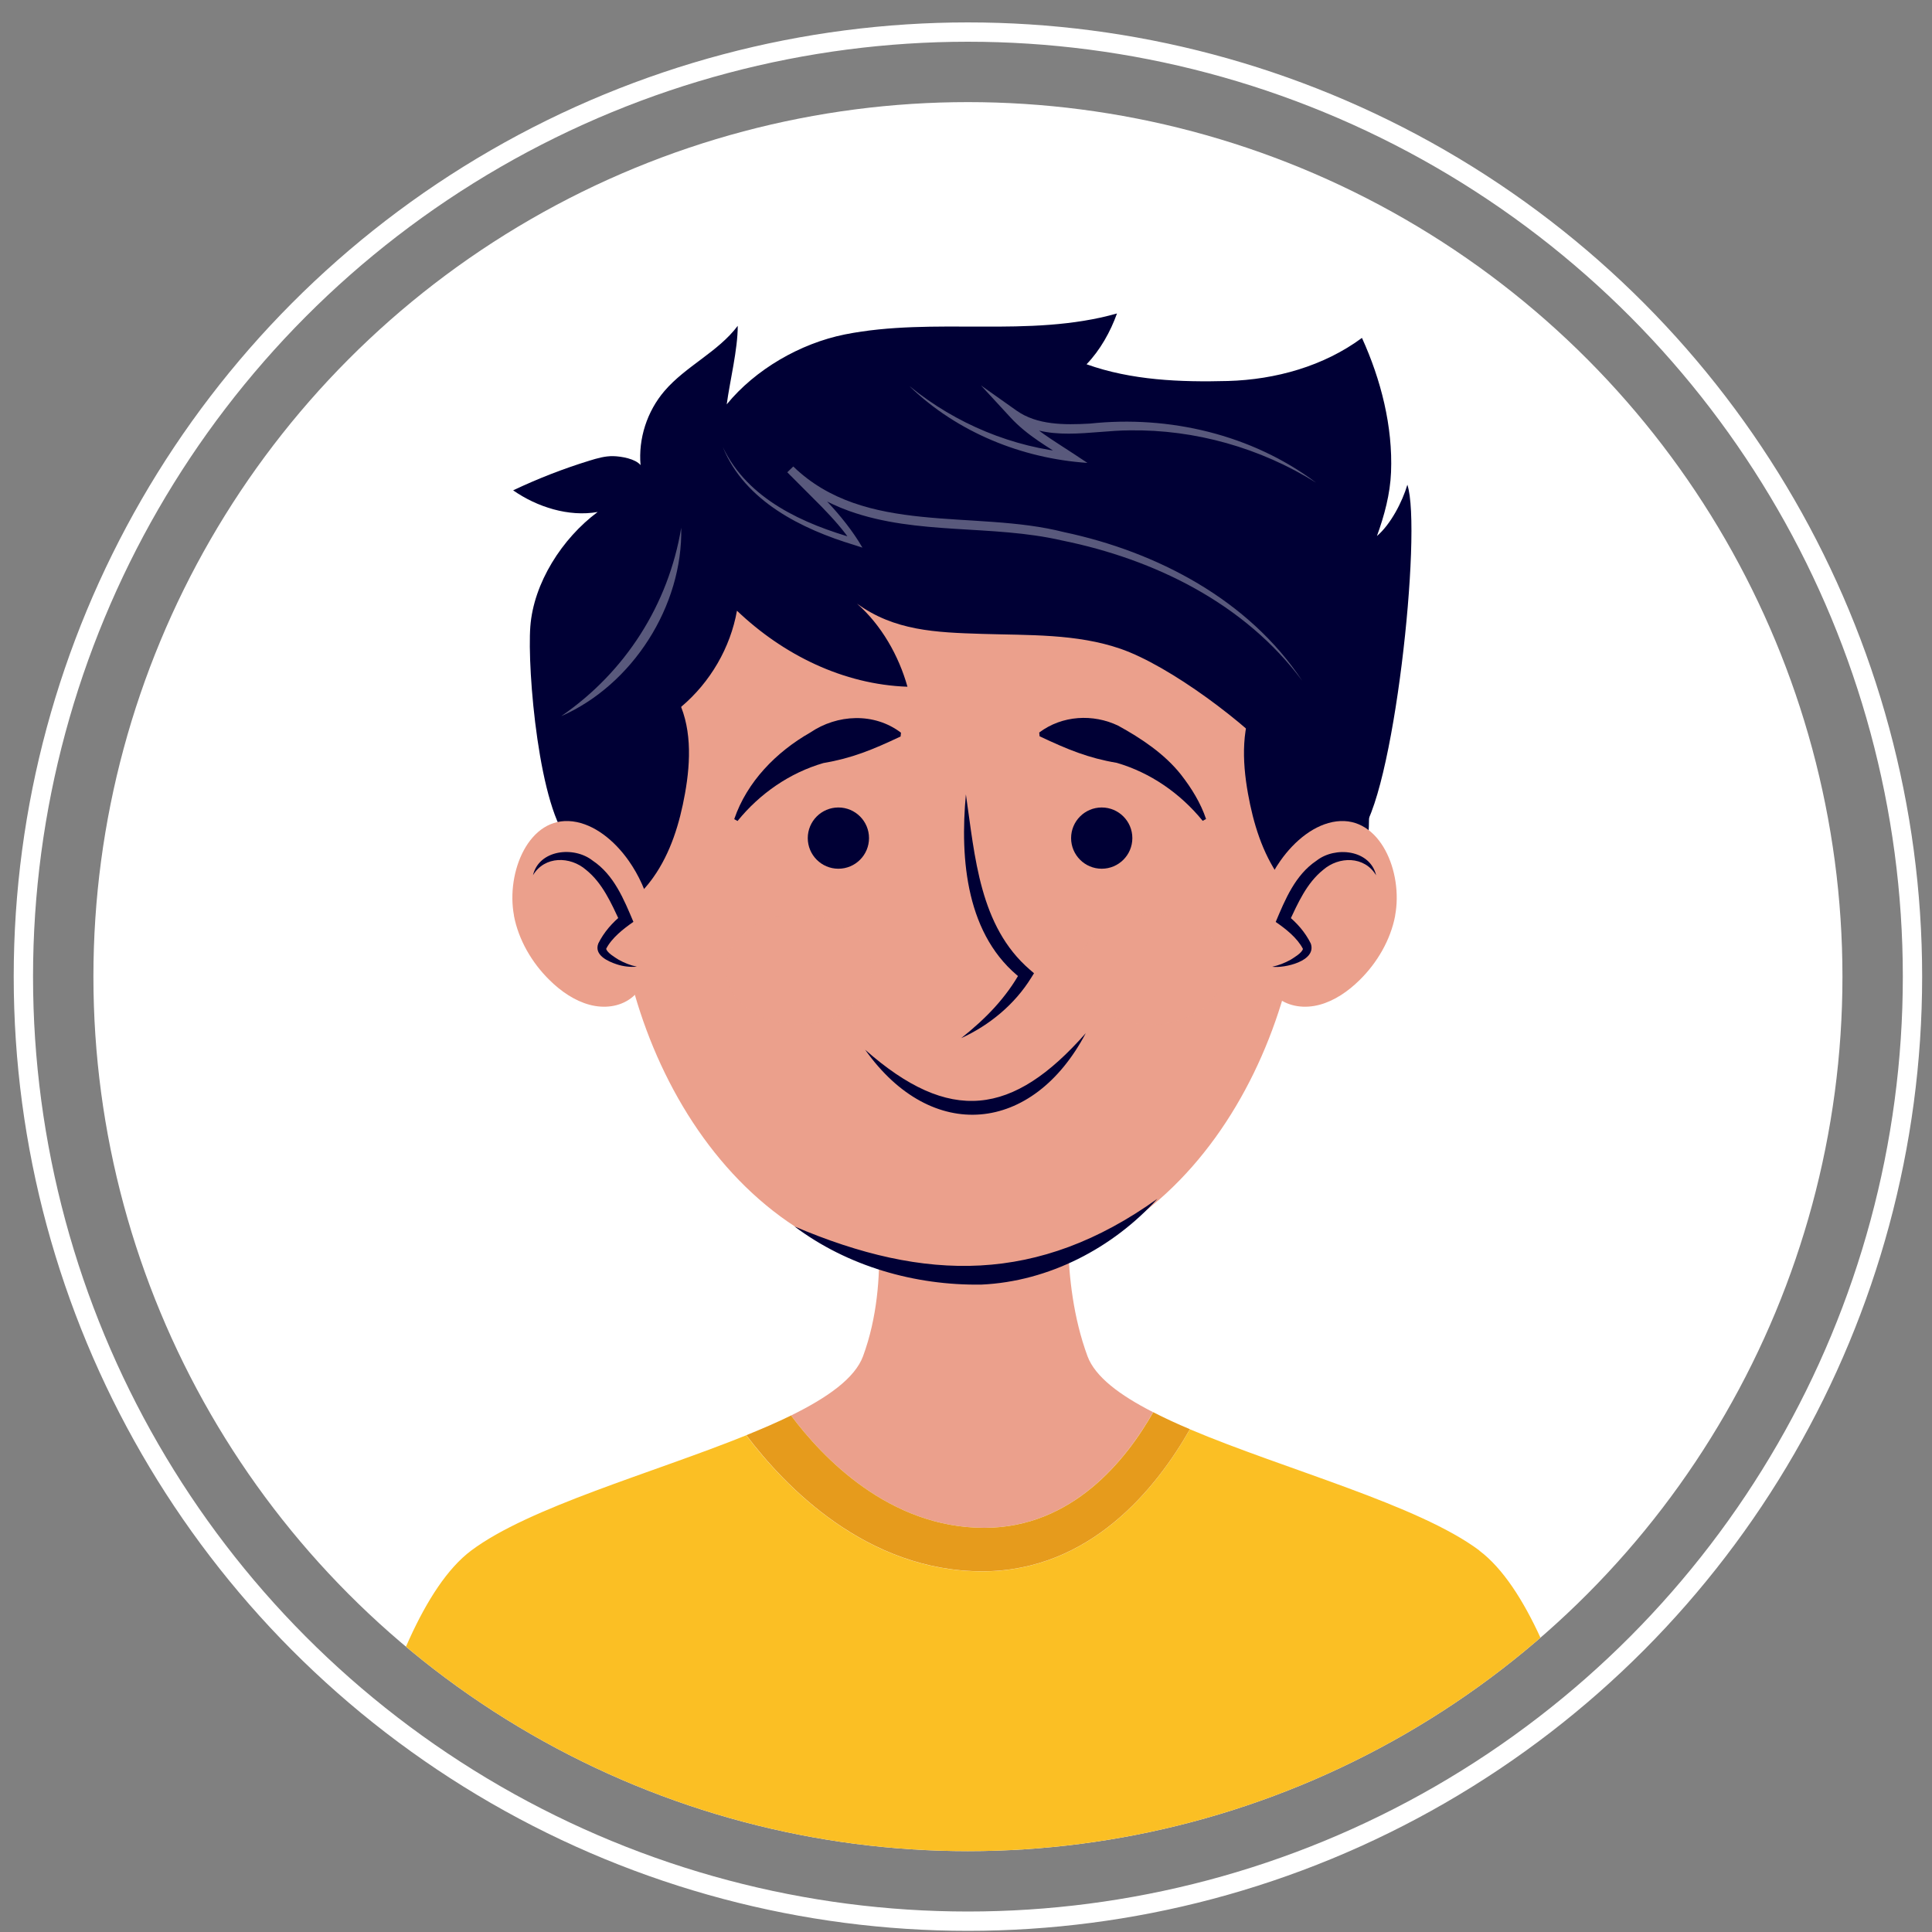
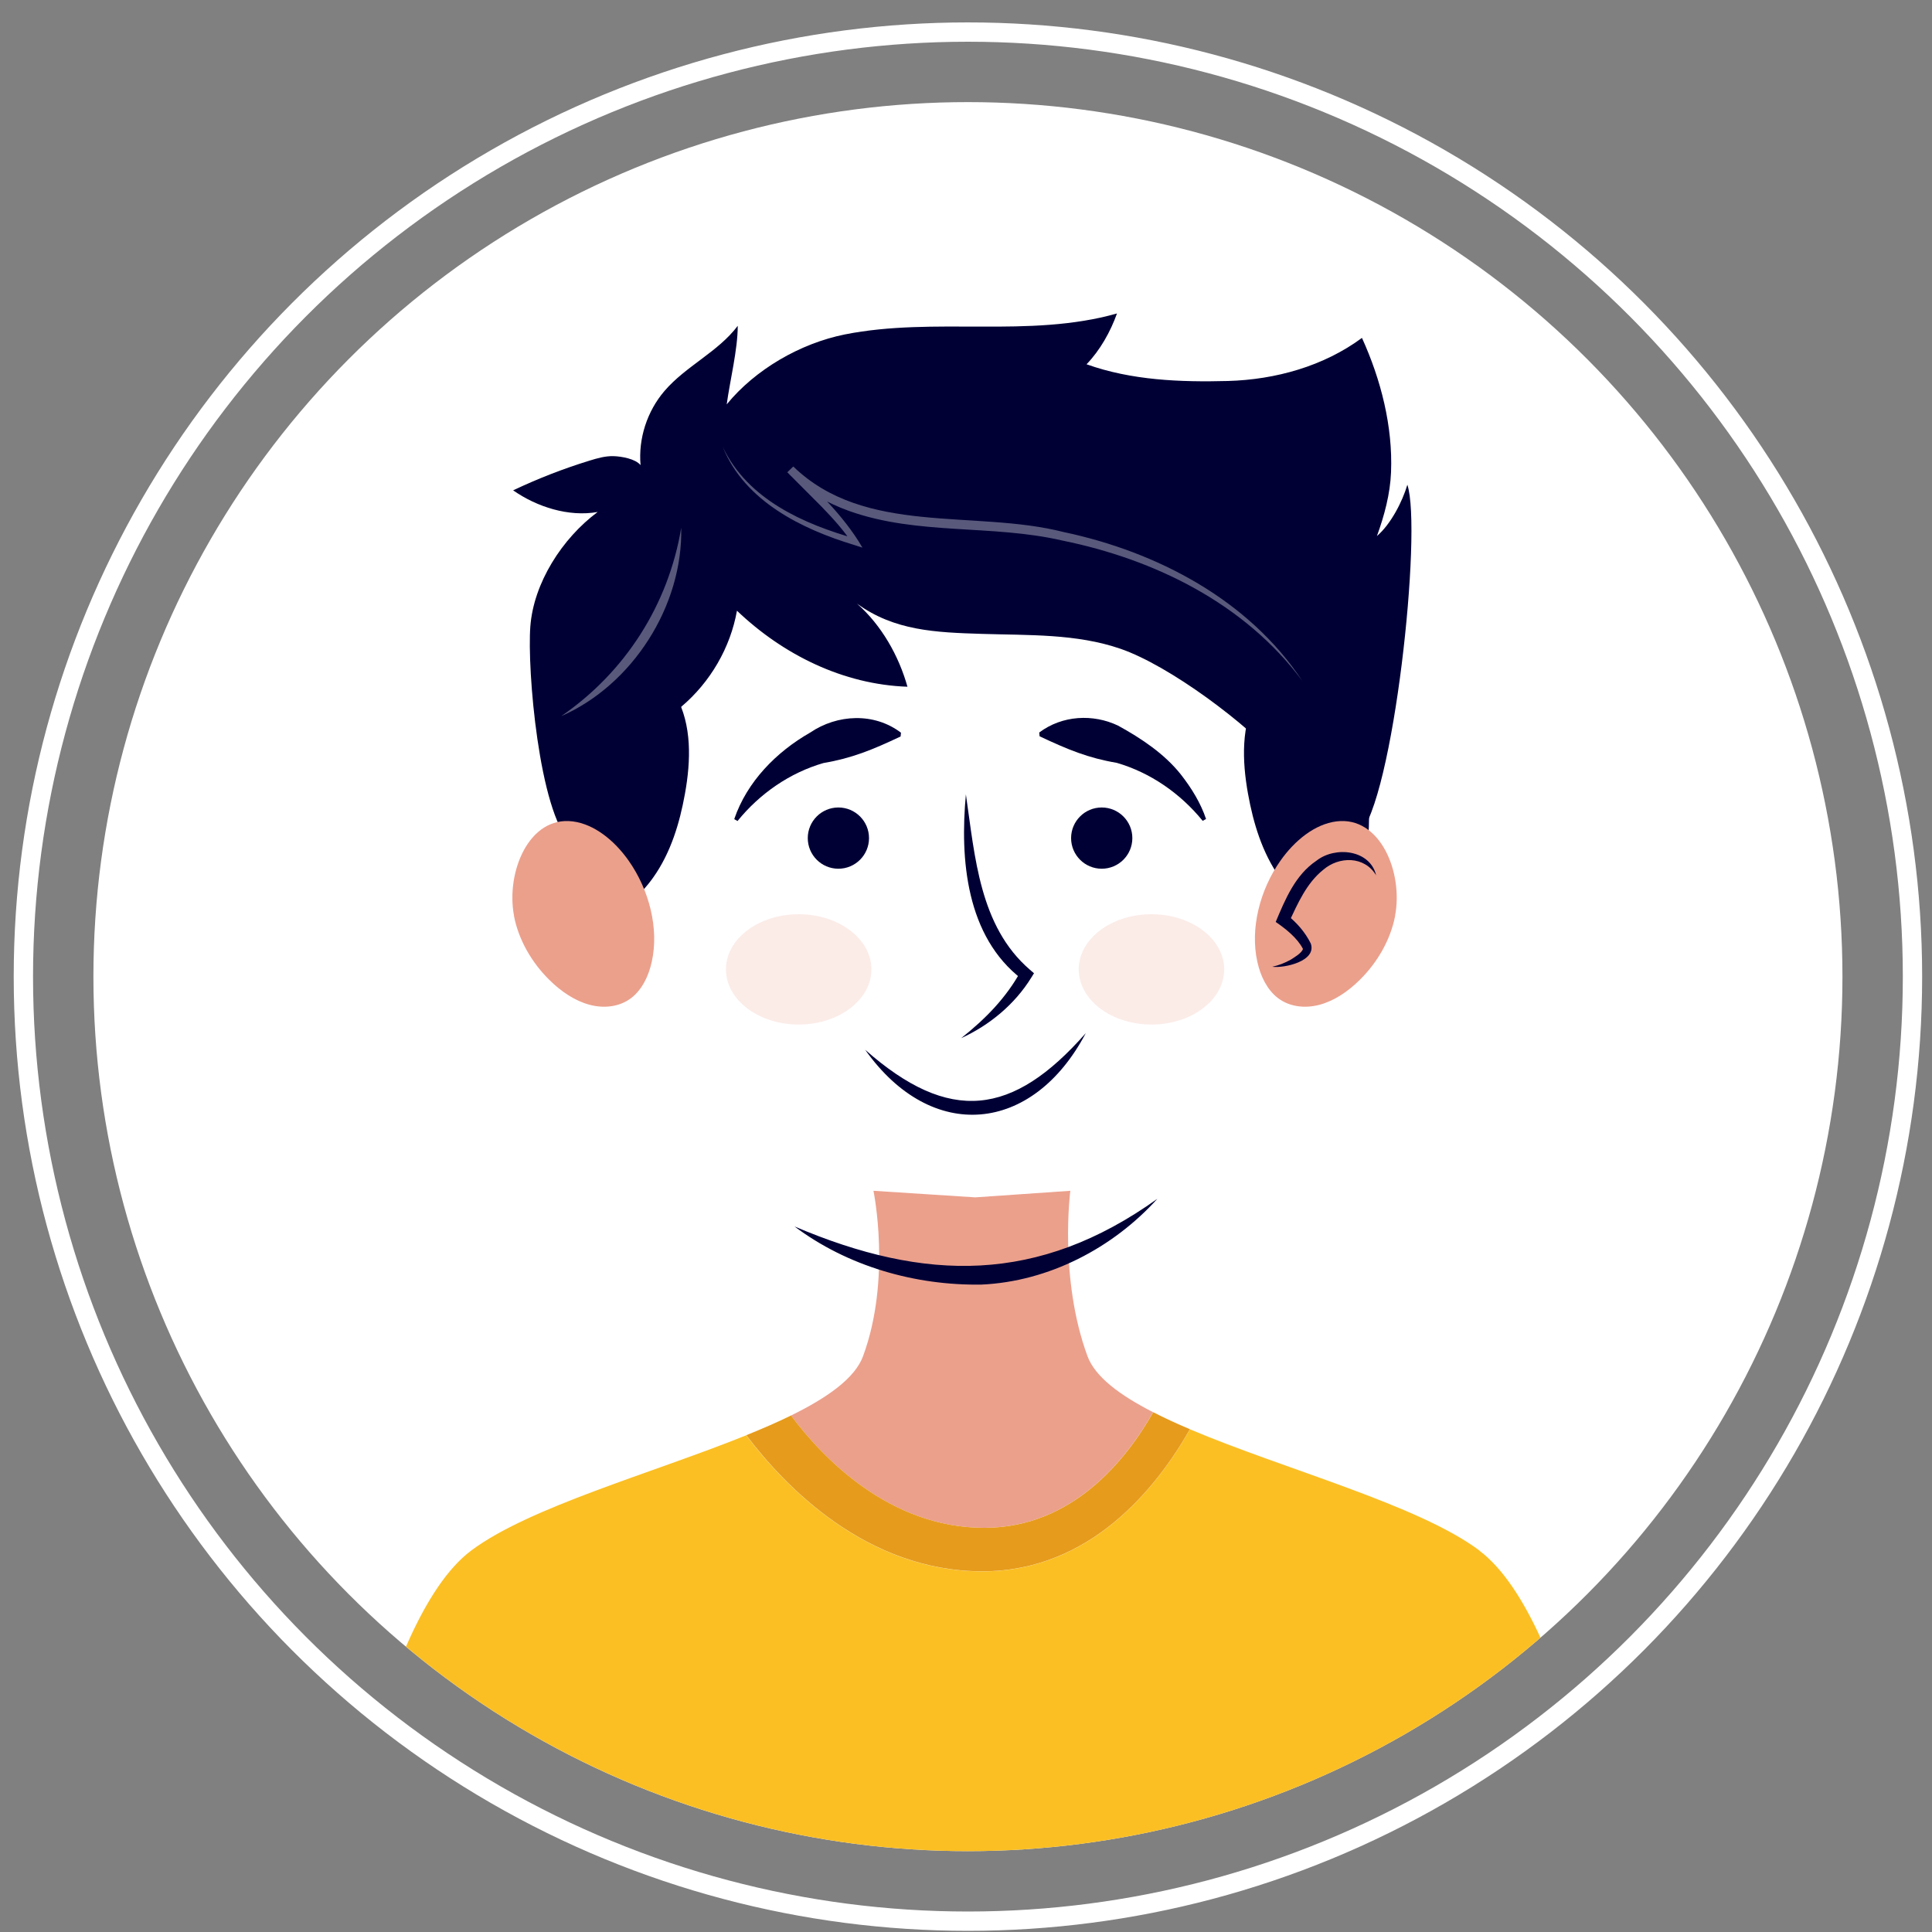
<svg xmlns="http://www.w3.org/2000/svg" version="1.1" viewBox="0 0 200 200">
  <rect x="0" y="0" width="200" height="200" fill="#808080" stroke="none" />
  <defs>
    <style> .st0 { opacity: .2; } .st0, .st1 { mix-blend-mode: multiply; } .st0, .st1, .st2 { fill: #eba08c; } .st3 { fill: #fbbf24; } .st4 { fill: #fff; } .st5, .st6 { fill: none; } .st7 { isolation: isolate; } .st8 { opacity: .35; } .st6 { stroke: #fff; stroke-miterlimit: 10; stroke-width: 2px; } .st9 { fill: #000035; } .st10 { fill: #e69b1c; } .st11 { clip-path: url(#clippath); } </style>
    <clipPath id="clippath">
      <circle class="st5" cx="100.2" cy="101.1" r="90.53" />
    </clipPath>
  </defs>
  <g class="st7">
    <g id="Layer_1">
      <g>
        <circle class="st4" cx="100.2" cy="101.1" r="90.53" />
        <circle class="st6" cx="100.2" cy="101.1" r="97.78" />
        <g class="st11">
          <g>
-             <path class="st2" d="M134.96,88.79c0,19.69-12.52,43.19-35.65,43.19s-35.65-23.5-35.65-43.19,15.96-35.65,35.65-35.65,35.65,15.96,35.65,35.65Z" />
            <path class="st9" d="M67.62,90.84c1.81-2.55,2.74-5.62,3.29-8.69.61-3.4.73-7.09-.94-10.12-.51-.93-1.22-1.8-2.16-2.28-1.67-.86-3.81-.32-5.24.91s-2.27,3-2.86,4.78c-1.72,5.24-1.61,10.89-.63,16.26.47,2.56.37,4.5,3.34,3.35,2.1-.81,3.91-2.39,5.2-4.21Z" />
            <path class="st9" d="M132.48,90.84c-1.81-2.55-2.74-5.62-3.29-8.69-.61-3.4-.73-7.09.94-10.12.51-.93,1.22-1.8,2.16-2.28,1.67-.86,3.81-.32,5.24.91s2.27,3,2.86,4.78c1.72,5.24,1.61,10.89.63,16.26-.47,2.56-.37,4.5-3.34,3.35-2.1-.81-3.91-2.39-5.2-4.21Z" />
            <path class="st9" d="M89.96,86.76c0,1.75-1.42,3.17-3.17,3.17s-3.17-1.42-3.17-3.17,1.42-3.17,3.17-3.17,3.17,1.42,3.17,3.17Z" />
            <path class="st9" d="M76.01,84.79c1.31-3.85,4.34-6.95,7.87-8.96,2.78-1.89,6.61-2.1,9.39.02,0,0-.04.39-.04.39-2.92,1.38-5.04,2.25-7.99,2.75-3.48,1.01-6.58,3.15-8.89,6,0,0-.34-.19-.34-.19h0Z" />
            <circle class="st9" cx="114.05" cy="86.76" r="3.17" />
            <path class="st9" d="M124.5,84.97c-2.32-2.85-5.42-4.99-8.89-6-2.95-.5-5.06-1.37-7.99-2.75,0,0-.04-.39-.04-.39,2.38-1.79,5.58-1.95,8.17-.71,2.4,1.32,4.79,2.91,6.49,5.05,1.11,1.42,2.05,2.95,2.61,4.61,0,0-.34.19-.34.19h0Z" />
            <path class="st9" d="M89.56,108.67c8.74,7.71,15.27,6.89,22.84-1.72-5.48,10.41-15.95,11.45-22.84,1.72h0Z" />
            <g>
              <path class="st2" d="M101.88,158.16c9.12,0,14.71-7.06,17.49-11.97-3.47-1.77-6-3.67-6.79-5.79-2.97-8.04-1.78-17.13-1.78-17.13l-9.84.68-10.54-.68s1.89,9.09-1.08,17.13c-.84,2.26-3.64,4.26-7.45,6.13,3.21,4.3,10.13,11.63,20,11.63Z" />
              <path class="st3" d="M153.15,160.51c-6.33-4.74-20.17-8.4-29.97-12.55-3.42,6.03-10.29,14.71-21.5,14.71-11.98,0-20.42-8.78-24.43-14.09-9.67,3.91-22.47,7.43-28.48,11.94-9.79,7.34-14.34,38.46-14.34,38.46h133.05s-4.55-31.12-14.34-38.46Z" />
              <path class="st10" d="M101.68,162.66c11.21,0,18.08-8.68,21.5-14.71-1.36-.57-2.63-1.16-3.8-1.76-2.78,4.91-8.37,11.97-17.49,11.97-9.87,0-16.79-7.33-20-11.63-1.42.7-2.98,1.37-4.63,2.04,4.01,5.31,12.44,14.09,24.43,14.09Z" />
            </g>
            <path class="st9" d="M82.22,126.95c13.6,5.8,25.28,5.95,37.59-2.85-4.6,5.09-11.23,8.56-18.2,8.88-6.89.11-13.89-1.9-19.39-6.04h0Z" />
            <ellipse class="st0" cx="119.2" cy="100.35" rx="7.53" ry="5.71" />
            <ellipse class="st0" cx="82.68" cy="100.35" rx="7.53" ry="5.71" />
            <path class="st9" d="M99.99,82.24c.94,6.44,1.4,13.64,6.62,18.14,0,0,.43.37.43.37l-.28.45c-1.72,2.78-4.33,4.93-7.26,6.27,1.25-.99,2.42-2.04,3.47-3.19,1.04-1.15,1.96-2.39,2.68-3.72l.16.82c-5.8-4.42-6.45-12.43-5.82-19.15h0Z" />
            <path class="st9" d="M140.65,86.43c3.6-3.47,6.6-31.55,5.04-36.25-.52,1.77-1.73,4.1-3.15,5.31.77-2.13,1.37-4.35,1.46-6.61.19-4.73-1.04-9.57-3.01-13.9-3.95,2.92-8.93,4.32-13.88,4.46-4.95.13-9.98-.07-14.63-1.73,1.4-1.45,2.48-3.38,3.15-5.26-4.54,1.29-9.33,1.38-14.05,1.36-4.72-.01-9.49-.11-14.12.81-4.63.93-9.28,3.63-12.23,7.24.32-2.39,1.15-5.71,1.14-8.13-2.03,2.7-5.38,4.17-7.58,6.74-1.81,2.11-2.72,4.94-2.48,7.68-.52-.65-1.97-.91-2.82-.93-.85-.02-1.67.22-2.48.47-2.7.83-5.34,1.86-7.89,3.07,2.48,1.73,5.76,2.77,8.75,2.24-3.68,2.73-6.63,7.35-6.97,11.85-.34,4.5.91,19.14,4.14,22.37,3.97-.1,8.5-11.53,11.5-14.07,3-2.54,5.07-6.11,5.75-9.93,4.77,4.55,10.99,7.64,17.65,7.87-.9-3.21-2.69-6.37-5.22-8.6,3.88,2.81,8.12,2.98,12.94,3.13,4.83.15,9.78-.03,14.33,1.54,5.1,1.76,13.07,7.74,16.62,11.74" />
            <g>
              <path class="st2" d="M144.43,94.78c-.48,2.54-1.88,4.9-3.67,6.66-1.21,1.2-2.63,2.16-4.15,2.57-1.52.41-3.13.22-4.33-.7-1.1-.85-1.79-2.24-2.12-3.74-.77-3.45.27-7.46,2.39-10.47,1.47-2.09,3.56-3.79,5.8-4.07,4.52-.57,6.92,5.26,6.07,9.76Z" />
              <path class="st1" d="M131.69,100.08c1.08-.06,2.16-.45,3.07-1.1.28-.2.57-.48.55-.83,0-.2-.11-.37-.21-.53-.62-.93-1.39-1.75-2.26-2.41.64-1.44,1.29-2.9,2.25-4.14.96-1.23,2.27-2.24,3.74-2.44,1.47-.2,3.07.55,3.63,1.99,0,0,1.97,4.16-2.67,8.67-4.89,4.75-8.09.79-8.09.79Z" />
              <path class="st9" d="M142.46,90.62c-1.21-2.03-3.86-1.99-5.49-.57-1.71,1.37-2.61,3.44-3.54,5.42,0,0-.2-.77-.2-.77,1.02.83,1.87,1.78,2.46,2.97.64,1.83-2.73,2.57-3.99,2.41.68-.15,1.31-.4,1.89-.72.41-.26,1.18-.71,1.29-1.13-.58-1.13-1.77-2.07-2.82-2.79.98-2.32,2.01-4.86,4.22-6.34,1.94-1.53,5.56-1.15,6.18,1.53h0Z" />
            </g>
            <g>
-               <path class="st2" d="M53.2,94.78c.48,2.54,1.88,4.9,3.67,6.66,1.21,1.2,2.63,2.16,4.15,2.57,1.52.41,3.13.22,4.33-.7,1.1-.85,1.79-2.24,2.12-3.74.77-3.45-.27-7.46-2.39-10.47-1.47-2.09-3.56-3.79-5.8-4.07-4.52-.57-6.92,5.26-6.07,9.76Z" />
+               <path class="st2" d="M53.2,94.78c.48,2.54,1.88,4.9,3.67,6.66,1.21,1.2,2.63,2.16,4.15,2.57,1.52.41,3.13.22,4.33-.7,1.1-.85,1.79-2.24,2.12-3.74.77-3.45-.27-7.46-2.39-10.47-1.47-2.09-3.56-3.79-5.8-4.07-4.52-.57-6.92,5.26-6.07,9.76" />
              <path class="st1" d="M65.93,100.08c-1.08-.06-2.16-.45-3.07-1.1-.28-.2-.57-.48-.55-.83,0-.2.11-.37.21-.53.62-.93,1.39-1.75,2.26-2.41-.64-1.44-1.29-2.9-2.25-4.14-.96-1.23-2.27-2.24-3.74-2.44-1.47-.2-3.07.55-3.63,1.99,0,0-1.97,4.16,2.67,8.67,4.89,4.75,8.09.79,8.09.79Z" />
-               <path class="st9" d="M55.17,90.62c.62-2.67,4.24-3.06,6.18-1.53,2.22,1.48,3.24,4.03,4.22,6.34-1.04.72-2.24,1.66-2.82,2.79.11.42.88.87,1.29,1.13.57.32,1.21.58,1.89.72-.69.06-1.41-.02-2.1-.25-.87-.29-2.37-.94-1.89-2.16.59-1.18,1.44-2.14,2.46-2.97,0,0-.2.77-.2.77-.93-1.98-1.83-4.05-3.54-5.42-1.63-1.41-4.28-1.46-5.49.57h0Z" />
            </g>
            <g class="st8">
              <path class="st4" d="M74.85,46.33c2.58,5.37,8.34,7.92,13.77,9.45,0,0-.37.49-.37.49-.9-1.37-2.03-2.61-3.19-3.81l-3.56-3.57.62-.6c7.43,7.2,18.75,4.43,28,6.79,9.66,2.04,19.15,7.02,24.69,15.4-5.94-8-15.29-12.59-24.87-14.53-7.26-1.68-14.93-.52-22.03-3.05-2.37-.85-4.63-2.15-6.4-4l.62-.6c1.16,1.2,2.37,2.38,3.51,3.63,1.35,1.45,2.63,3.02,3.64,4.76,0,0-.84-.27-.84-.27-5.43-1.64-11.31-4.53-13.59-10.08h0Z" />
-               <path class="st4" d="M94.21,40.02c4.76,3.86,10.62,6.3,16.7,6.85,0,0-.28.79-.28.79-2.04-1.32-4.27-2.54-6.02-4.44l-3.06-3.32,3.69,2.61c2.11,1.49,4.92,1.49,7.58,1.34,8.2-.88,16.78,1.13,23.41,6.11-5.75-3.59-12.51-5.51-19.29-5.41-4.06.02-8.65,1.31-12.26-1.26,0,0,.63-.71.63-.71,1.58,1.77,3.72,3,5.78,4.36l1.48.98c-6.79-.46-13.47-3.17-18.38-7.9h0Z" />
              <path class="st4" d="M70.52,54.63c.18,8.08-5.02,16.26-12.43,19.51,6.64-4.56,11.11-11.55,12.43-19.51h0Z" />
            </g>
          </g>
        </g>
      </g>
    </g>
  </g>
</svg>